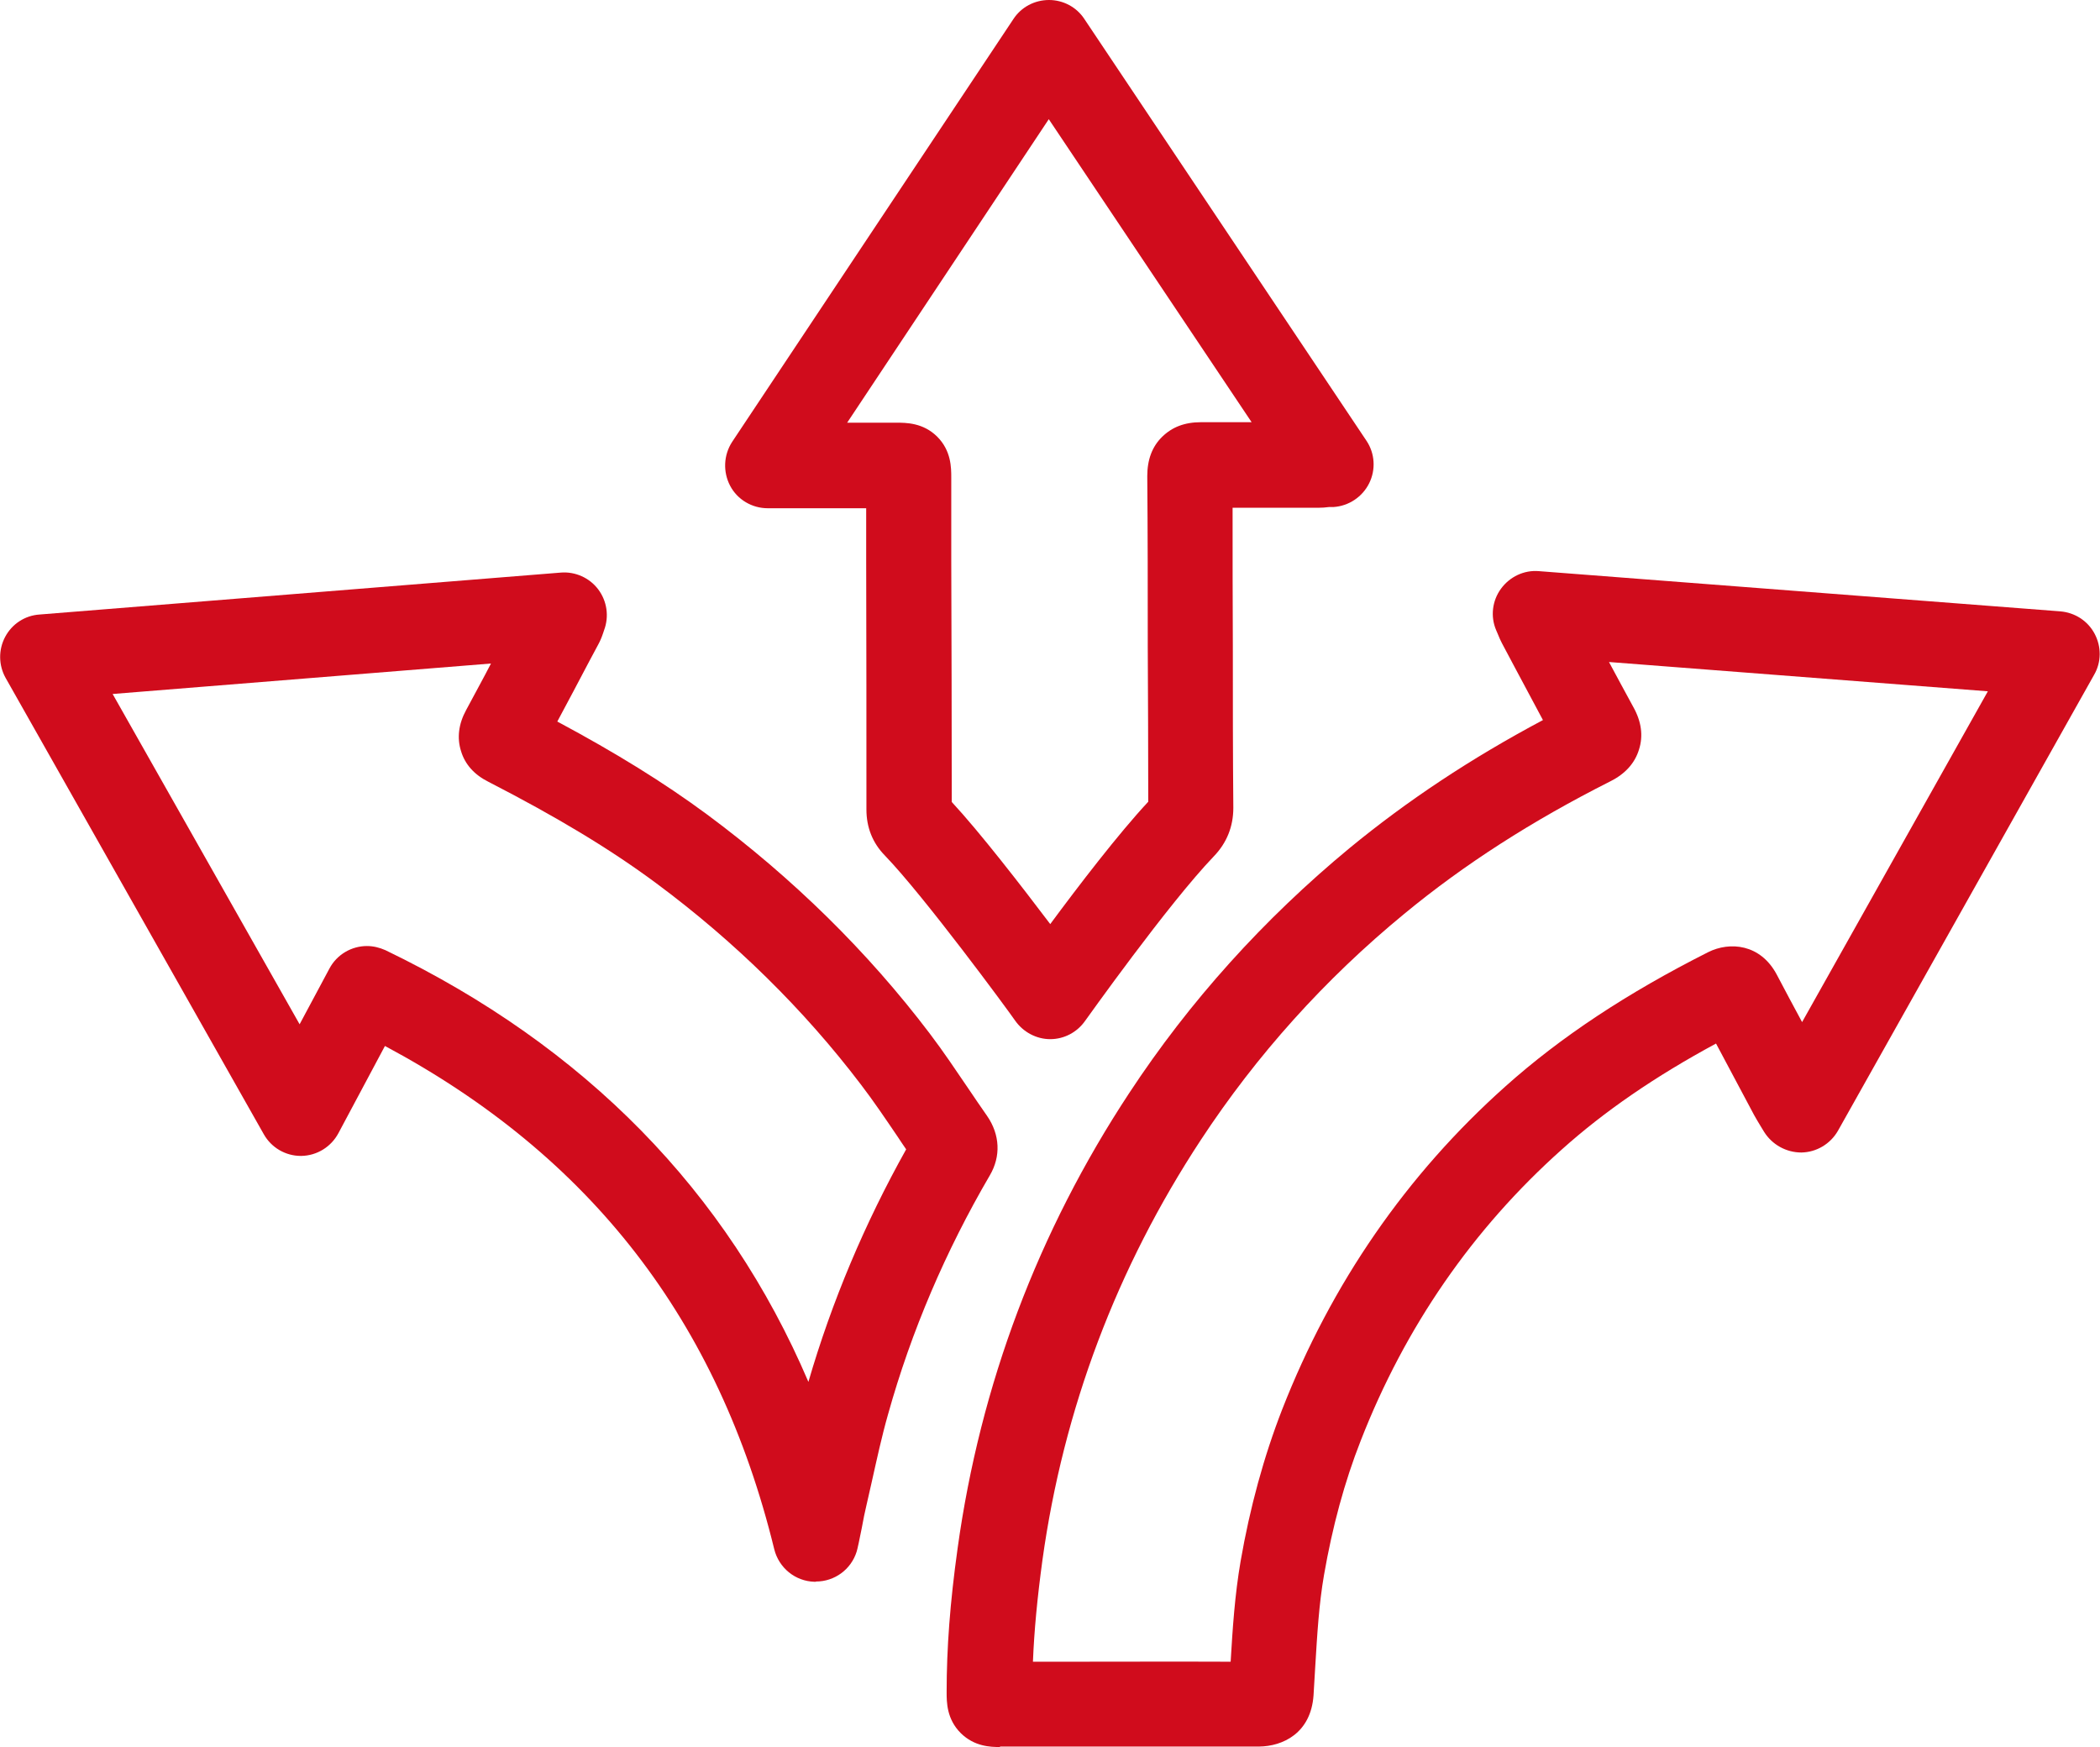
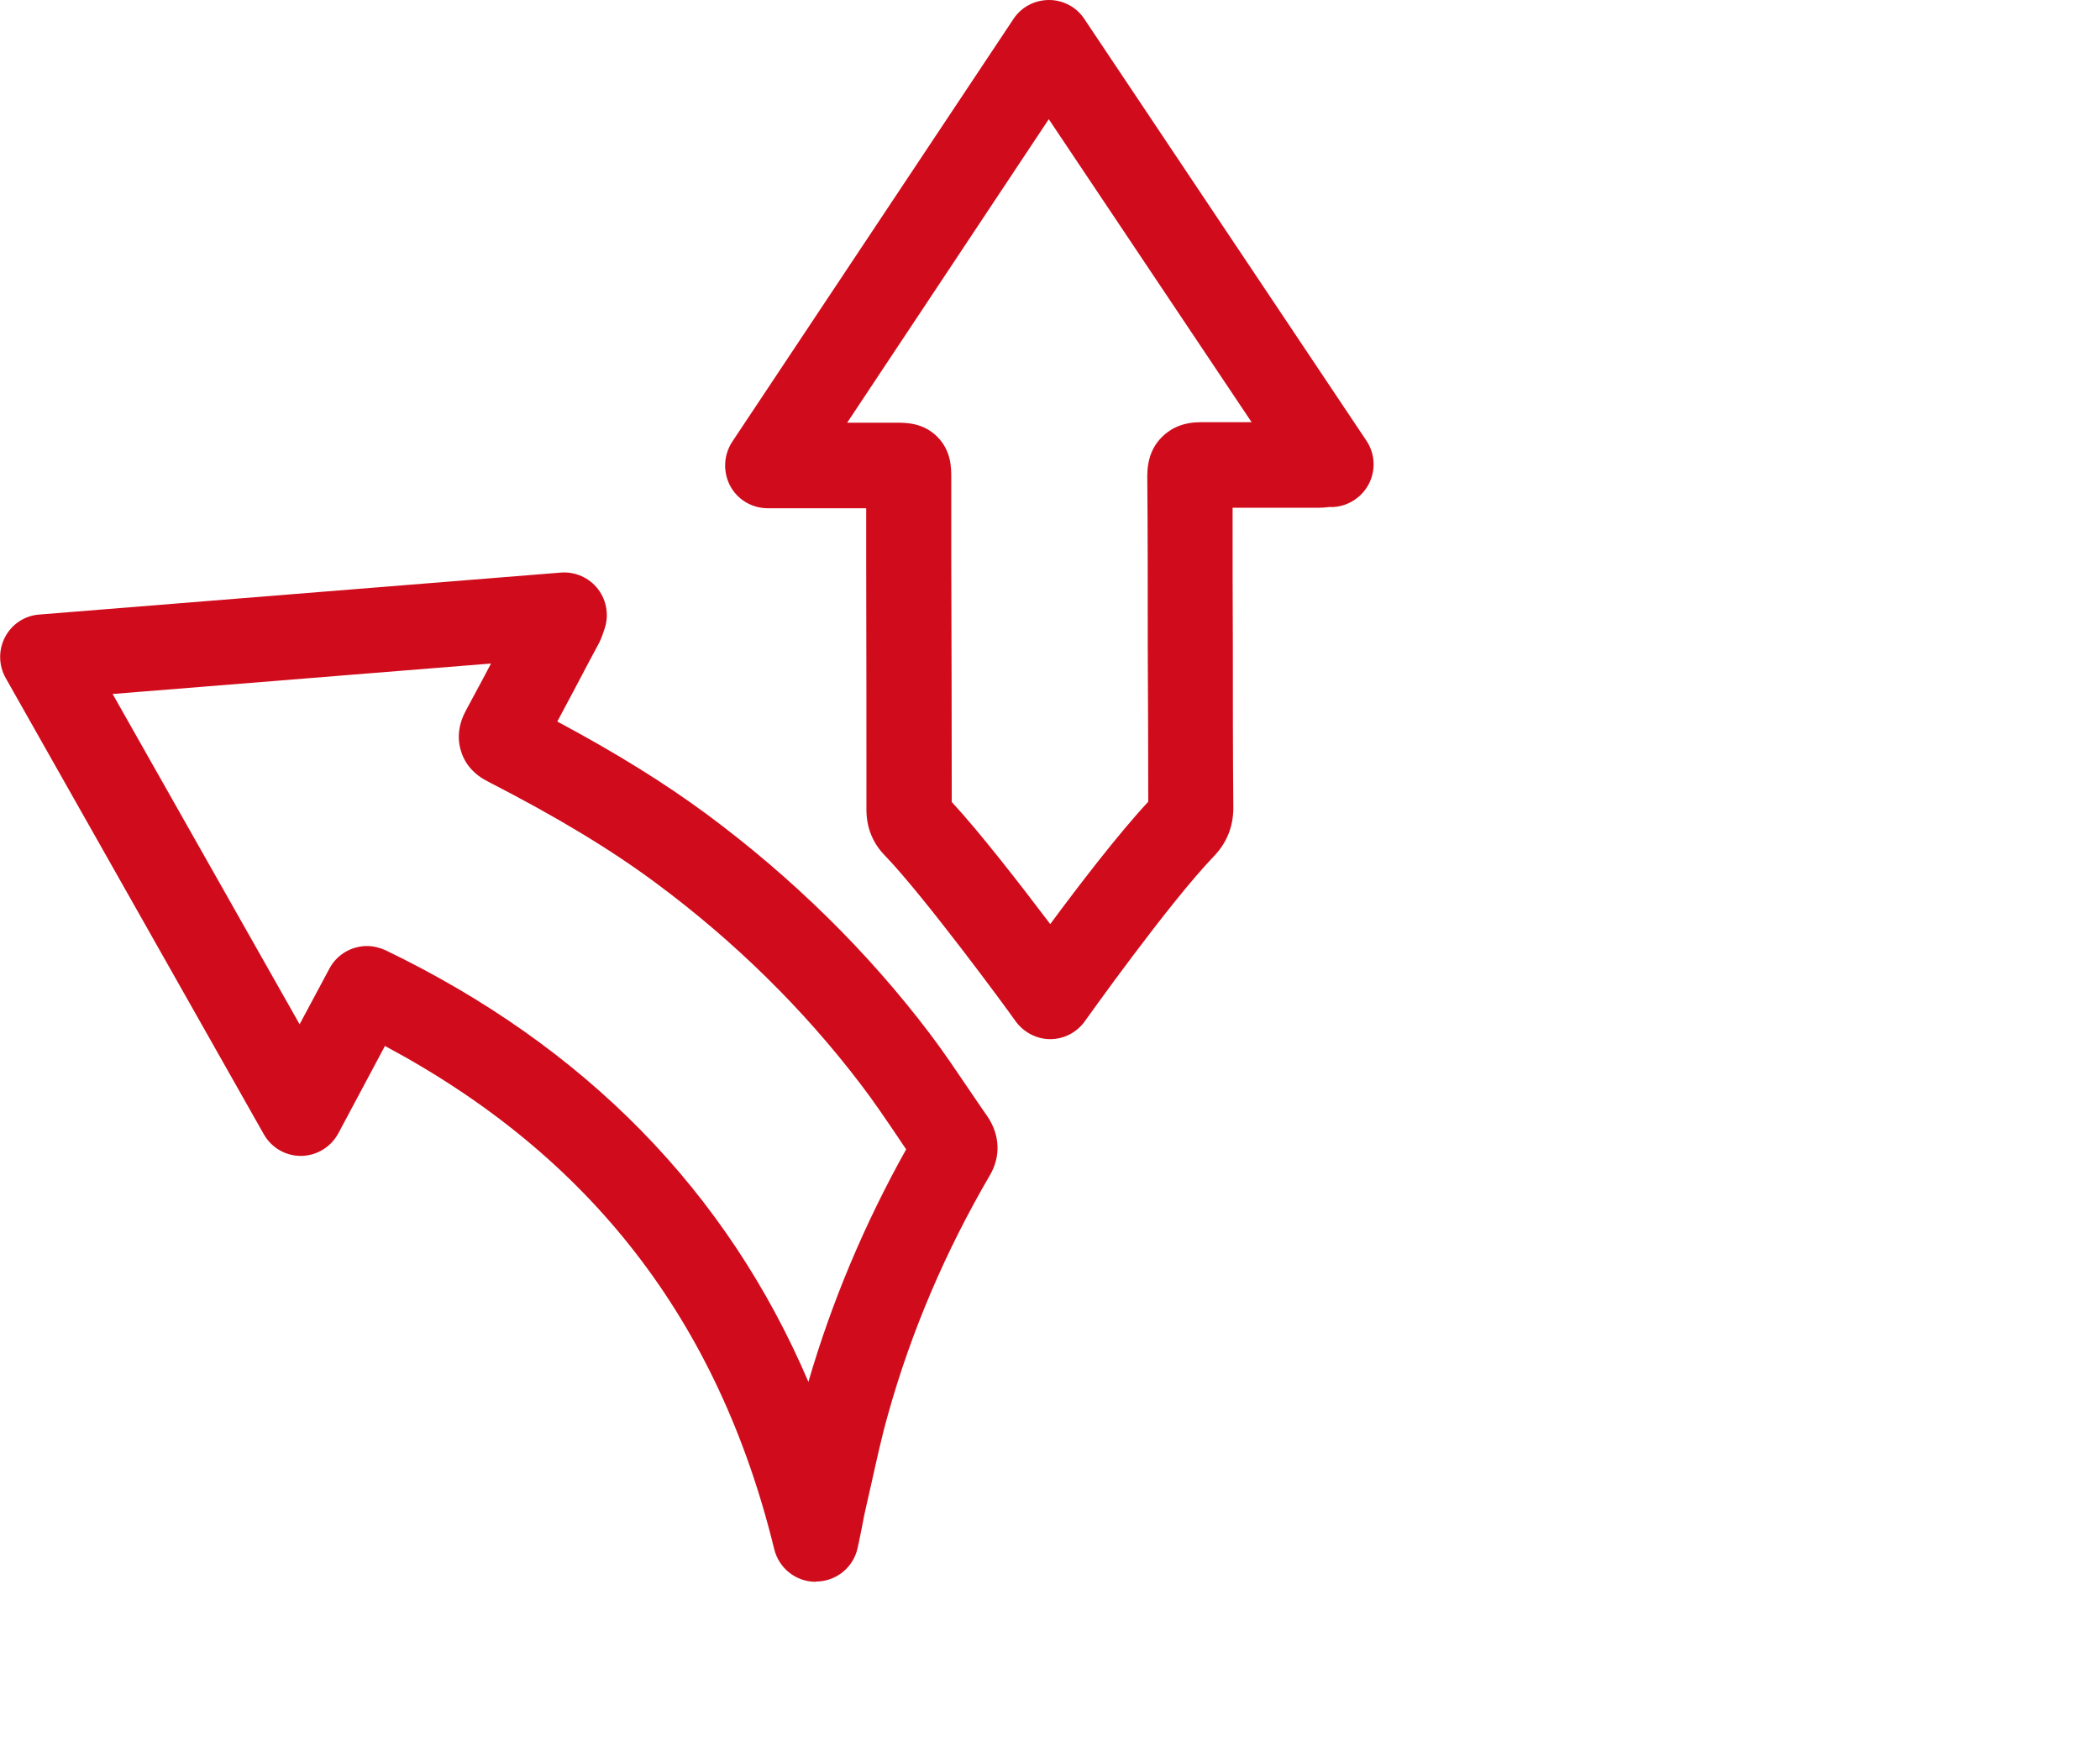
<svg xmlns="http://www.w3.org/2000/svg" id="Capa_2" viewBox="0 0 86.14 71.67">
  <defs>
    <style>.cls-1{fill:#d00c1c;}</style>
  </defs>
  <g id="Capa_3">
    <g>
-       <path class="cls-1" d="M41.03,71.67c-.41,0-1.06-.02-1.62-.57-.58-.58-.58-1.27-.58-1.69,0-1.8,.14-3.67,.45-5.89,.93-6.71,3.3-13,7.04-18.68,2.47-3.76,5.52-7.14,9.04-10.05,2.36-1.94,4.96-3.67,7.93-5.25-.39-.73-.78-1.46-1.17-2.19l-.51-.96c-.06-.11-.11-.23-.18-.4l-.06-.14c-.24-.56-.16-1.21,.2-1.7,.36-.49,.94-.77,1.55-.72l21.39,1.65c.6,.05,1.13,.39,1.41,.92,.28,.53,.28,1.16-.02,1.68l-10.51,18.71c-.31,.54-.88,.88-1.5,.89-.62,0-1.2-.32-1.53-.85l-.14-.23c-.1-.17-.19-.31-.27-.46-.52-.98-1.04-1.95-1.56-2.93-2.5,1.35-4.58,2.78-6.33,4.35-3.65,3.26-6.42,7.27-8.24,11.93-.67,1.7-1.17,3.56-1.51,5.52-.21,1.21-.28,2.45-.36,3.76-.02,.39-.05,.79-.07,1.18-.11,1.56-1.27,2.09-2.23,2.1-2.64,0-5.29,0-7.94,0h-2.65s-.03,0-.05,0Zm24.97-44.51c.33,.62,.67,1.24,1,1.85,.33,.59,.41,1.18,.23,1.74-.17,.56-.57,1-1.17,1.3-3.23,1.63-6,3.41-8.46,5.44-3.26,2.68-6.06,5.8-8.34,9.27-3.45,5.25-5.64,11.05-6.5,17.24-.21,1.54-.34,2.9-.39,4.17h1.36c2.25,0,4.5-.01,6.75,0,.08-1.35,.17-2.74,.41-4.13,.38-2.19,.95-4.28,1.7-6.21,2.02-5.17,5.1-9.64,9.17-13.27,2.26-2.02,4.98-3.82,8.31-5.5,.88-.44,2.14-.34,2.81,.92,.34,.65,.69,1.3,1.04,1.95l7.62-13.57-15.52-1.2Zm-2.06,3.54h0Z" />
      <path class="cls-1" d="M33.46,64.89s-.03,0-.05,0c-.79-.02-1.46-.57-1.65-1.33-2.29-9.37-7.53-16.14-15.97-20.65l-1.91,3.58c-.3,.56-.88,.92-1.52,.93h-.02c-.63,0-1.21-.34-1.52-.89L.23,27.81c-.29-.52-.3-1.15-.02-1.68s.81-.88,1.41-.92l21.38-1.72c.59-.05,1.18,.21,1.54,.69,.36,.48,.45,1.11,.24,1.67l-.04,.12c-.06,.18-.12,.32-.19,.45l-.38,.71c-.43,.82-.87,1.65-1.31,2.47,2.41,1.29,4.38,2.51,6.14,3.81,3.52,2.61,6.59,5.63,9.13,8.98,.57,.75,1.09,1.53,1.6,2.28,.25,.37,.5,.74,.76,1.11,.53,.77,.57,1.66,.11,2.44-1.81,3.1-3.22,6.39-4.17,9.79-.26,.91-.46,1.84-.68,2.82l-.22,.97c-.05,.2-.12,.55-.18,.88-.09,.46-.18,.88-.21,.97-.23,.74-.91,1.23-1.67,1.23ZM15.05,38.81c.26,0,.51,.06,.76,.17,8.19,3.95,14.01,9.89,17.35,17.71,.96-3.3,2.31-6.5,4.01-9.54-.12-.17-.23-.34-.35-.52-.51-.75-.98-1.45-1.5-2.13-2.34-3.08-5.17-5.87-8.42-8.28-1.89-1.4-4.07-2.71-6.87-4.15-.58-.29-.96-.72-1.12-1.26-.17-.54-.1-1.11,.21-1.68,.34-.64,.69-1.27,1.02-1.91l-15.52,1.25,7.67,13.55,1.22-2.28c.31-.59,.92-.93,1.54-.93Zm6.57-9.85h0Z" />
      <path class="cls-1" d="M43.09,42.63h-.01c-.57,0-1.11-.29-1.44-.76-.31-.45-3.73-5.1-5.34-6.77-.51-.52-.76-1.16-.76-1.89,0-3.4,0-6.79-.01-10.19v-2.17s-4.04,0-4.04,0c-.64,0-1.24-.35-1.54-.92-.3-.57-.27-1.26,.08-1.8L41.57,.78c.32-.49,.87-.78,1.46-.78h0c.58,0,1.13,.29,1.45,.78l11.57,17.3c.35,.52,.39,1.19,.11,1.75s-.84,.93-1.46,.97h-.18c-.16,.02-.29,.03-.43,.03h-1.13c-.8,0-1.6,0-2.4,0,0,1.9,0,3.79,.01,5.69,0,2.21,0,4.42,.02,6.62,0,.77-.27,1.44-.8,1.99-1.88,1.96-5.24,6.7-5.28,6.75-.33,.47-.86,.75-1.43,.75Zm-4.05-9.73c1.15,1.24,2.83,3.41,4.04,5.01,1.16-1.57,2.8-3.71,4.02-5.02,0-2.12-.01-4.25-.02-6.37,0-2.33,0-4.66-.02-6.99,0-.67,.2-1.21,.61-1.61,.41-.4,.92-.6,1.6-.6,.69,0,1.38,0,2.07,0l-8.32-12.43-8.27,12.45h2c.42,0,1.11,0,1.69,.57,.58,.58,.58,1.27,.58,1.69v3.4c.01,3.29,.02,6.59,.02,9.88Zm-.22-.23s0,0,0,0c0,0,0,0,0,0Zm10.42-11.85h0Z" />
    </g>
  </g>
</svg>